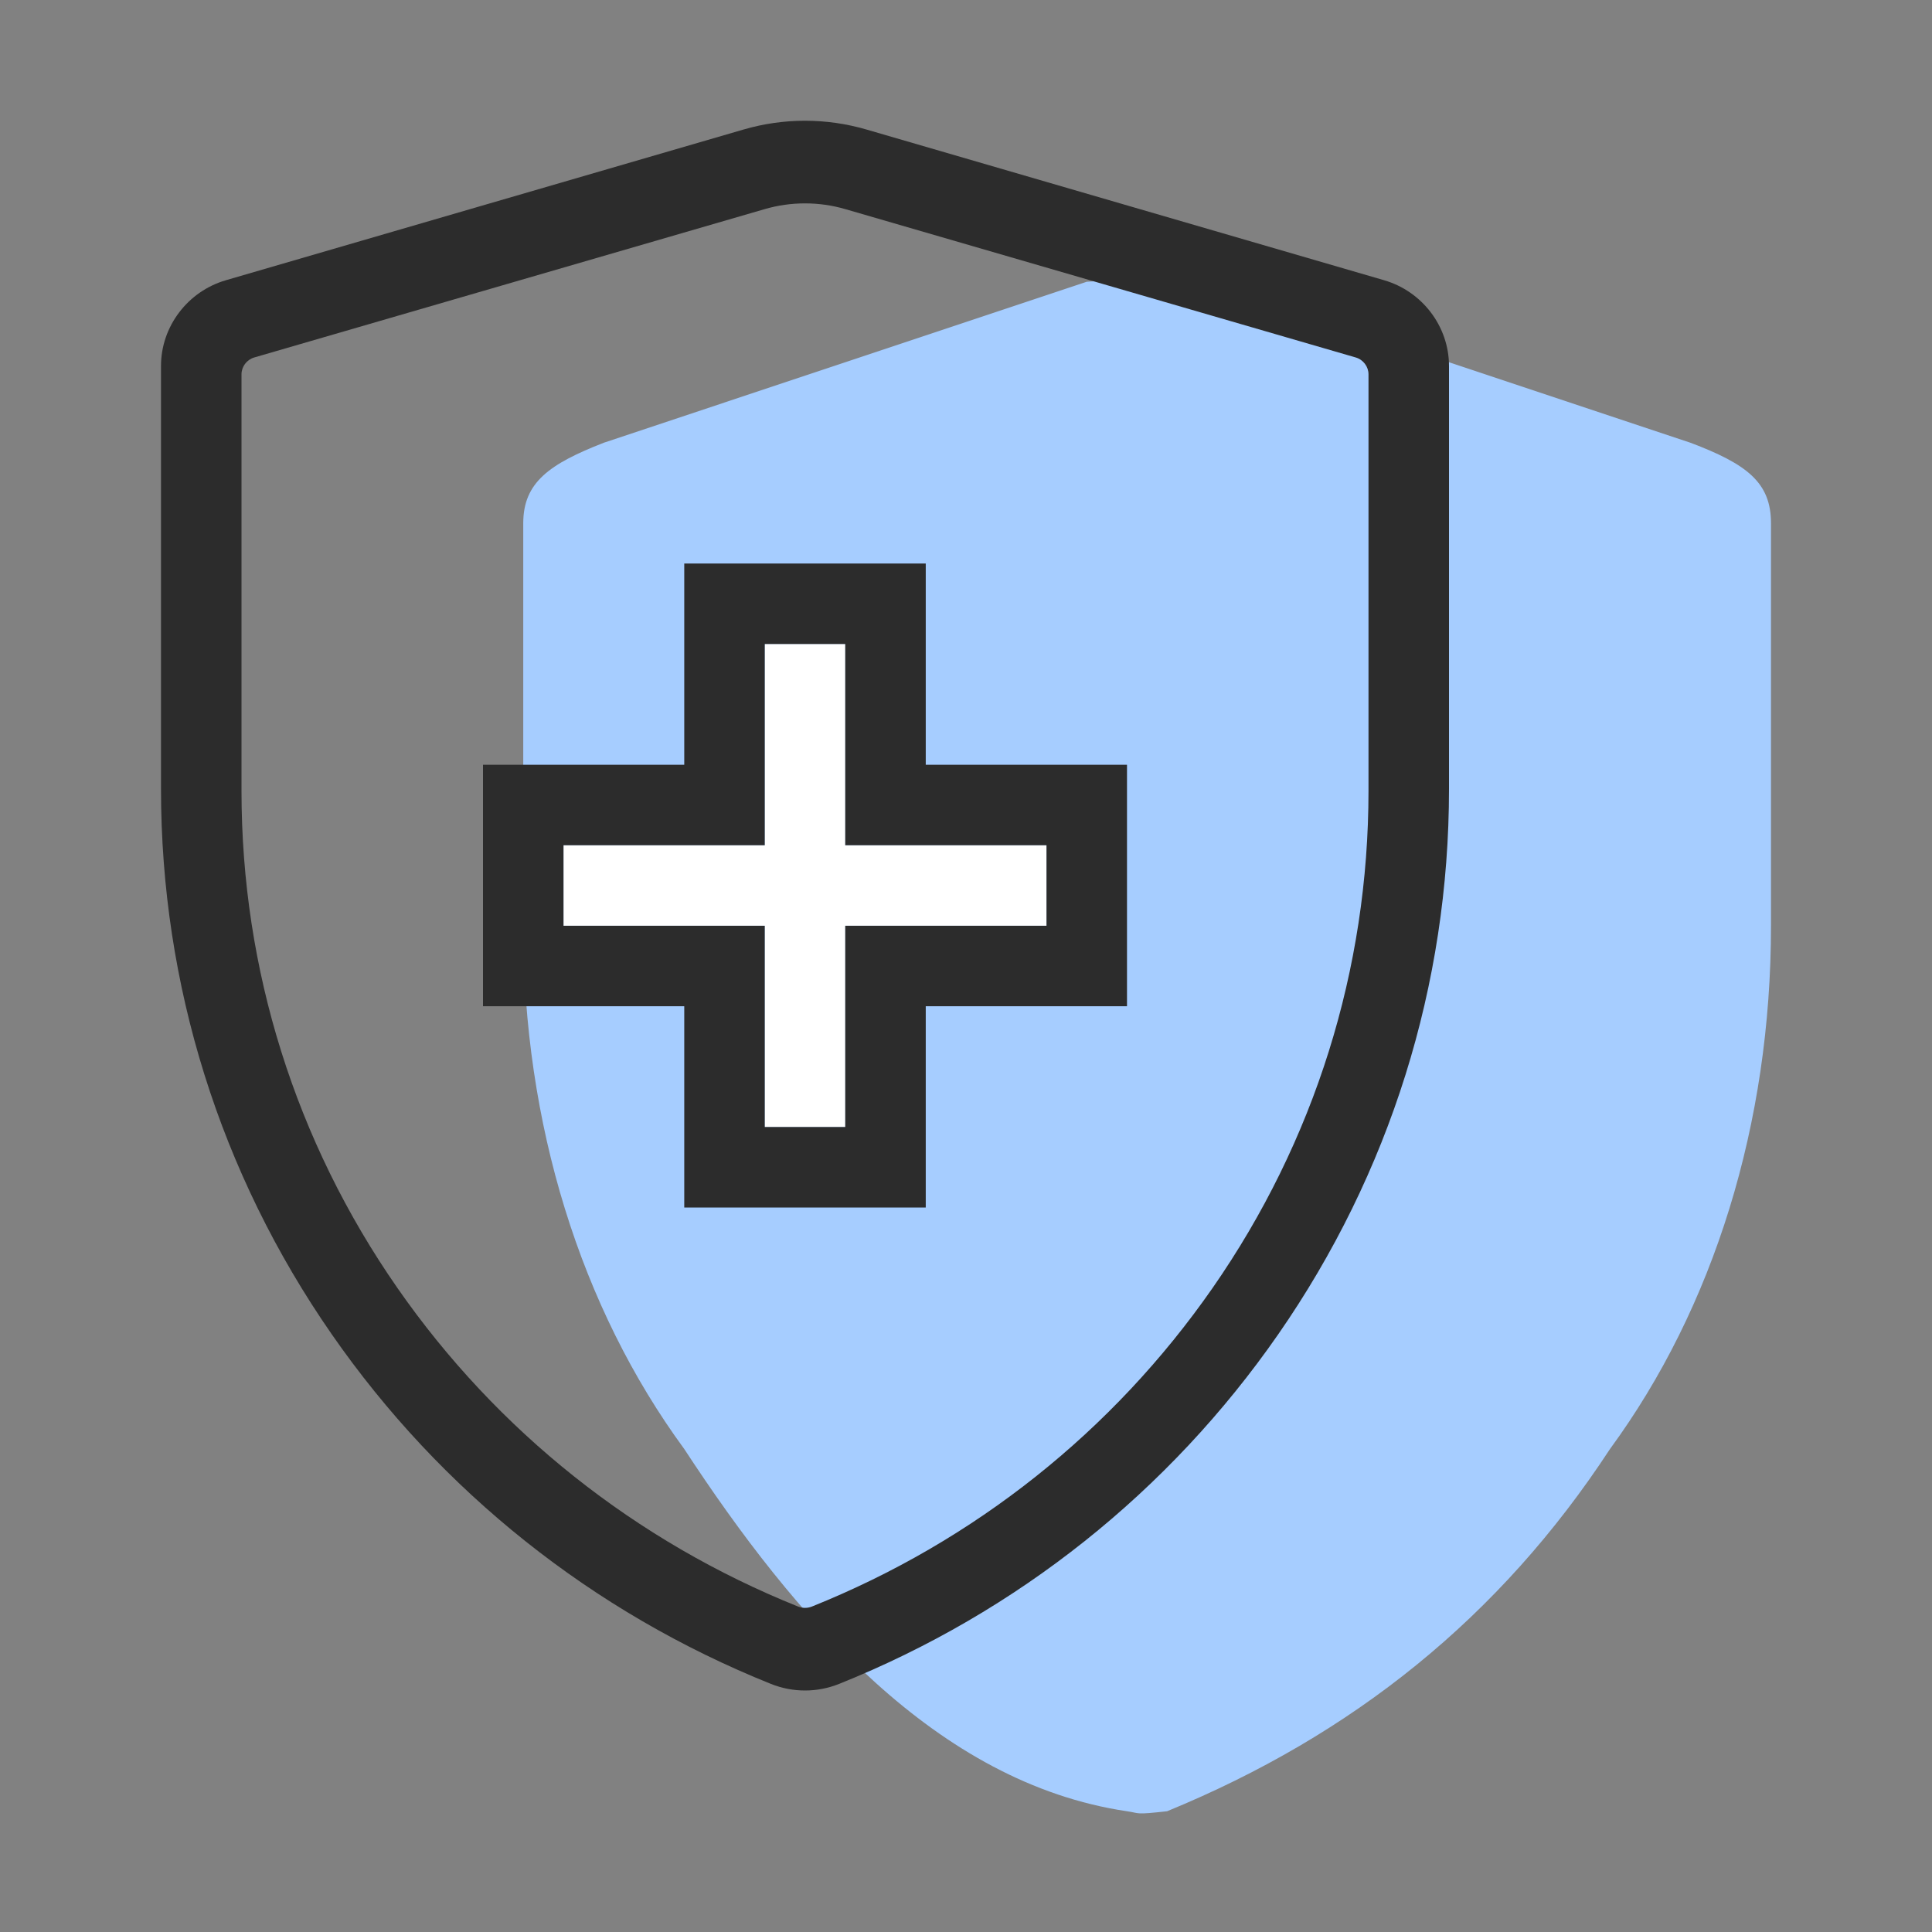
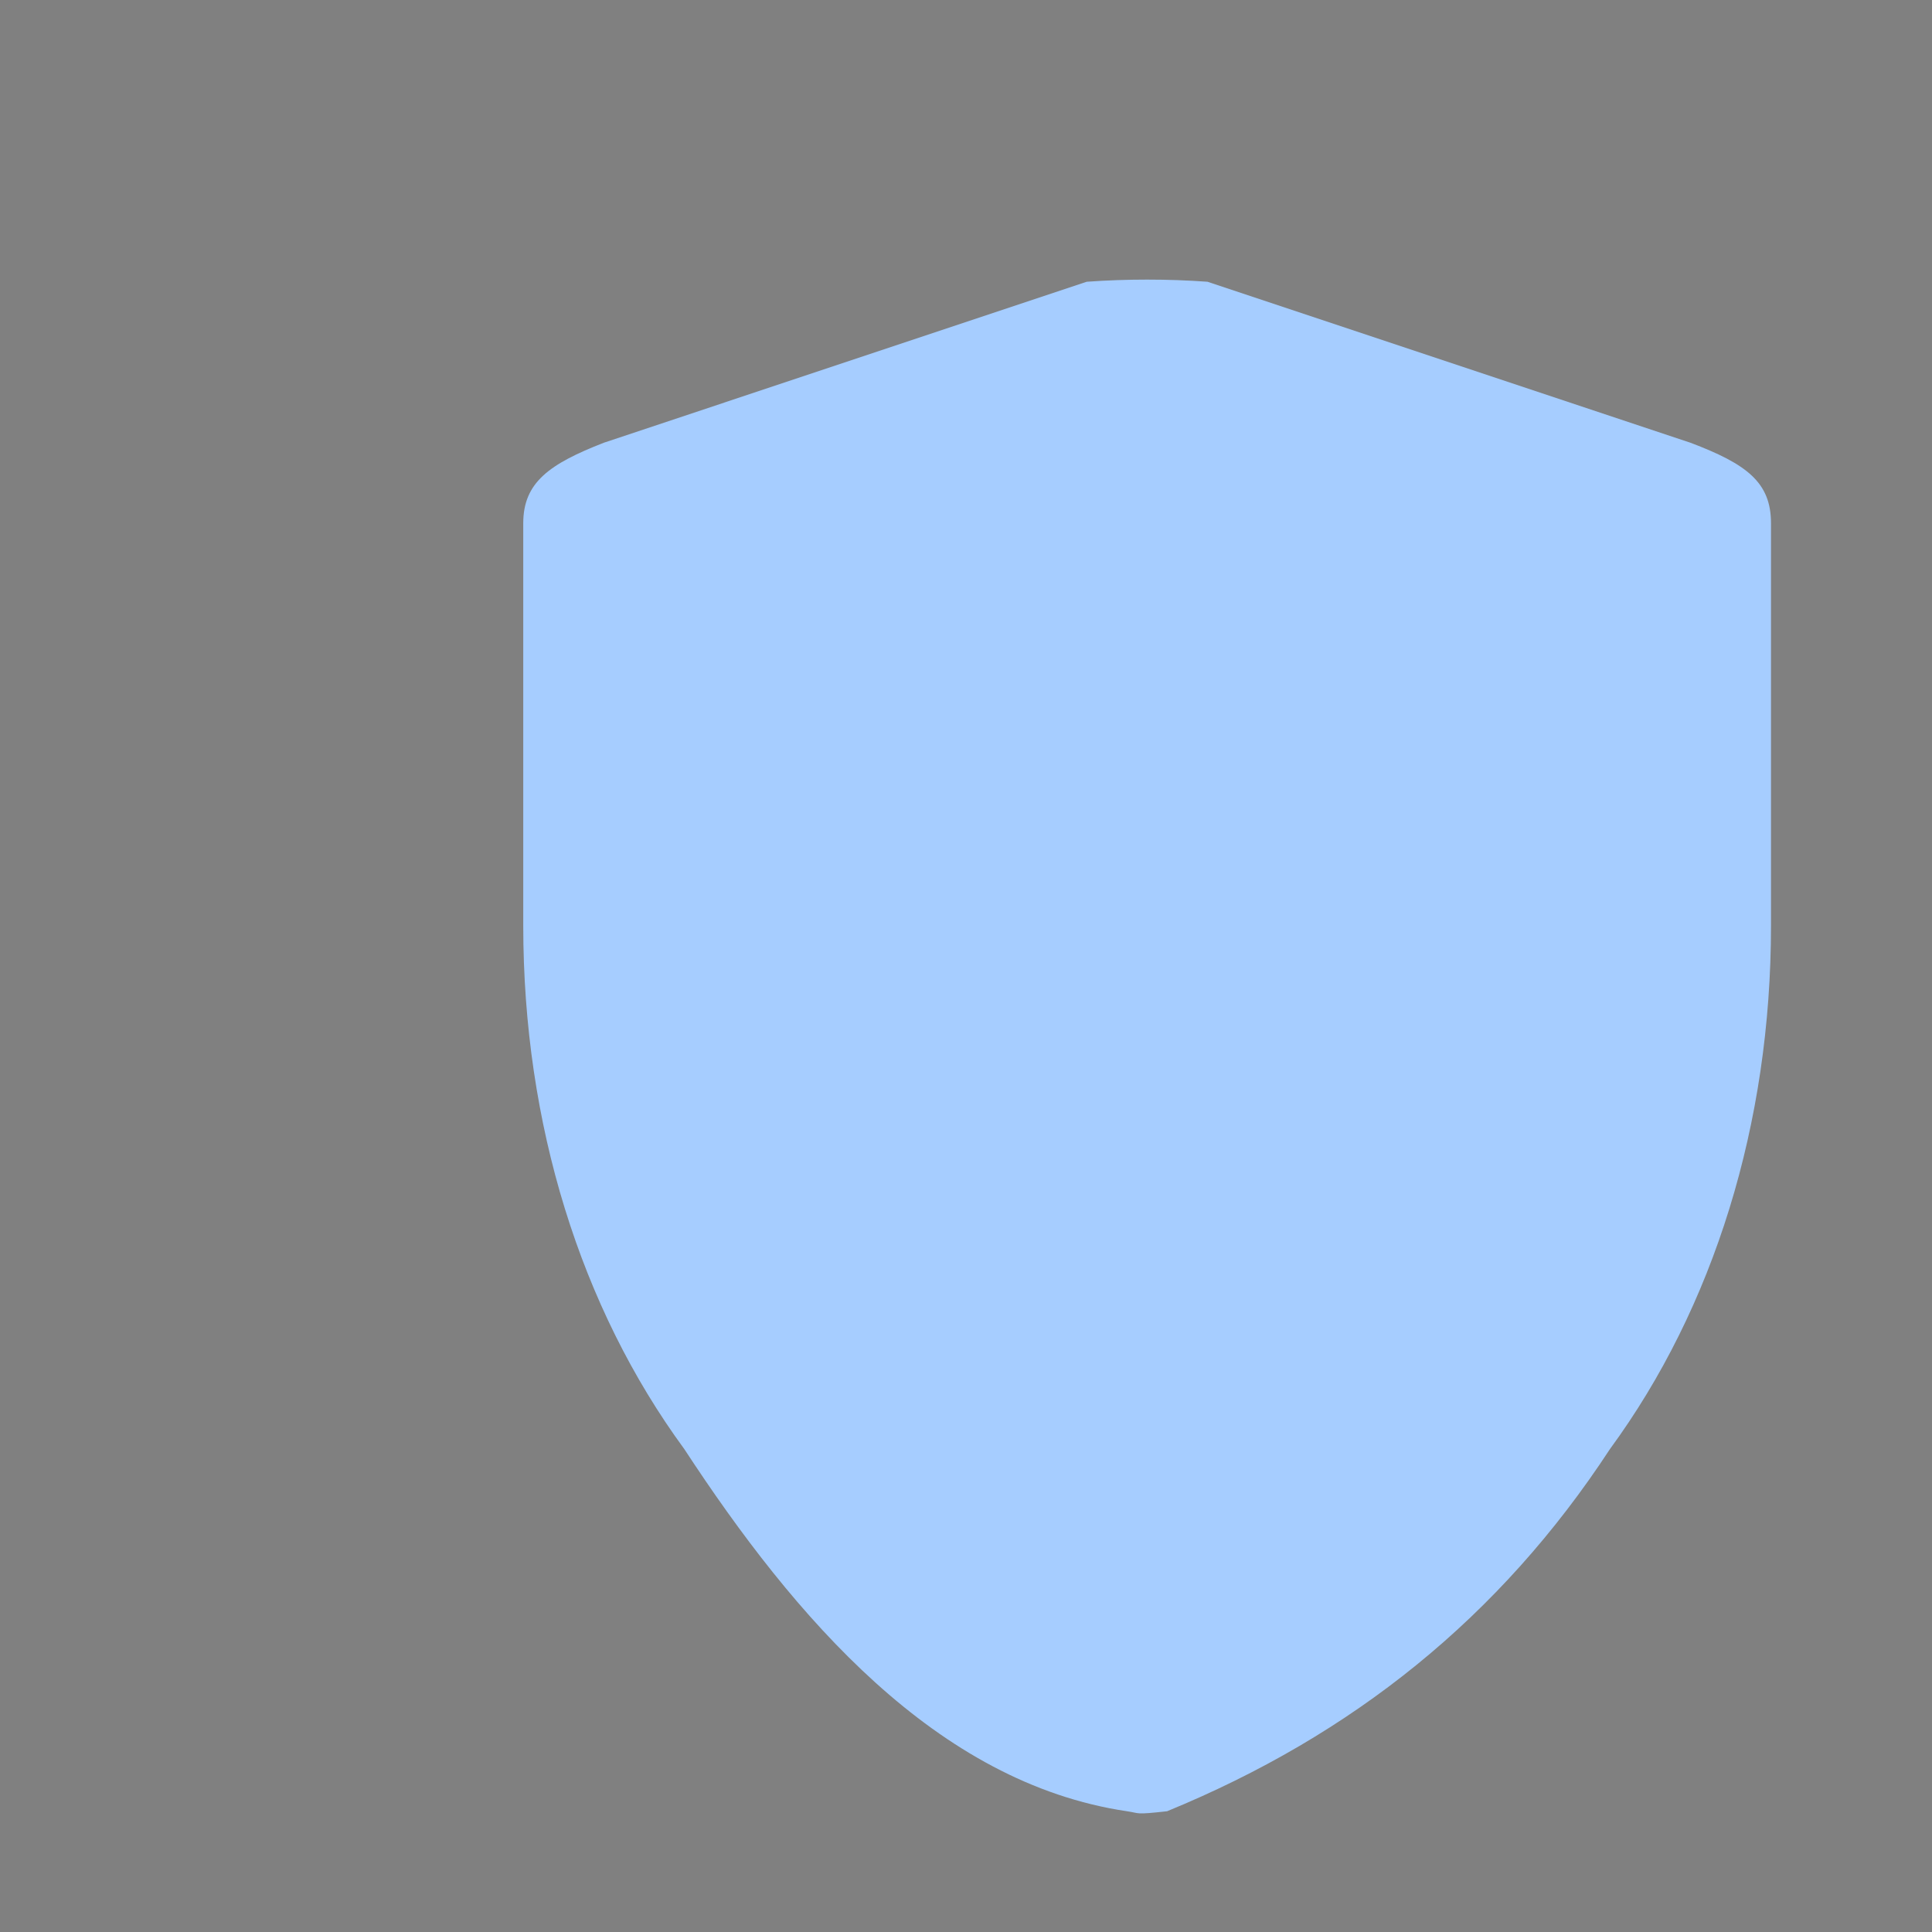
<svg xmlns="http://www.w3.org/2000/svg" width="48" height="48" viewBox="0 0 48 48" fill="none">
  <rect x="0" y="0" width="48" height="48" fill="#808080" stroke="none" />
-   <rect width="48" height="48" fill="white" fill-opacity="0.01" />
  <path fill-rule="evenodd" clip-rule="evenodd" d="M42 11L30 7C29.012 6.929 27.989 6.929 27 7L15 11C13.655 11.526 13 11.982 13 13V23C13 27.918 14.421 32.483 17 36C19.736 40.181 23.264 44.298 28 45C28.342 45.05 28.181 45.09 28.996 45C33.606 43.107 37.264 40.181 40 36C42.578 32.483 44 27.918 44 23V13C44 11.982 43.395 11.529 42 11Z" fill="#A6CDFF" />
-   <path fill-rule="evenodd" clip-rule="evenodd" d="M21 16H19V21H14V23H19V28H21V23H26V21H21V16Z" fill="white" />
-   <path fill-rule="evenodd" clip-rule="evenodd" d="M21.527 3.218L34.387 6.962C35.337 7.238 36 8.113 36 9.091V19.603C36 24.469 34.532 29.154 31.757 33.151C29.047 37.055 25.275 40.058 20.85 41.835C20.576 41.945 20.288 42 20 42C19.712 42 19.424 41.945 19.15 41.835C14.725 40.058 10.953 37.055 8.243 33.151C5.467 29.154 4 24.469 4 19.603V9.091C4 8.113 4.663 7.238 5.613 6.962L18.473 3.218C19.472 2.927 20.528 2.927 21.527 3.218ZM30.128 31.997C32.661 28.354 34 24.084 34 19.649V9.3C34 9.108 33.869 8.935 33.682 8.881L21.003 5.196C20.675 5.1 20.338 5.053 20 5.053C19.662 5.053 19.325 5.1 18.997 5.196L6.318 8.881C6.131 8.935 6 9.108 6 9.3V19.649C6 24.084 7.339 28.354 9.872 31.997C12.348 35.557 15.791 38.294 19.83 39.915C19.94 39.958 20.06 39.958 20.17 39.915C24.209 38.294 27.652 35.557 30.128 31.997ZM23 14H17V19H12V25H17V30H23V25H28V19H23V14ZM21 16H19V21H14V23H19V28H21V23H26V21H21V16Z" fill="#2C2C2C" />
</svg>